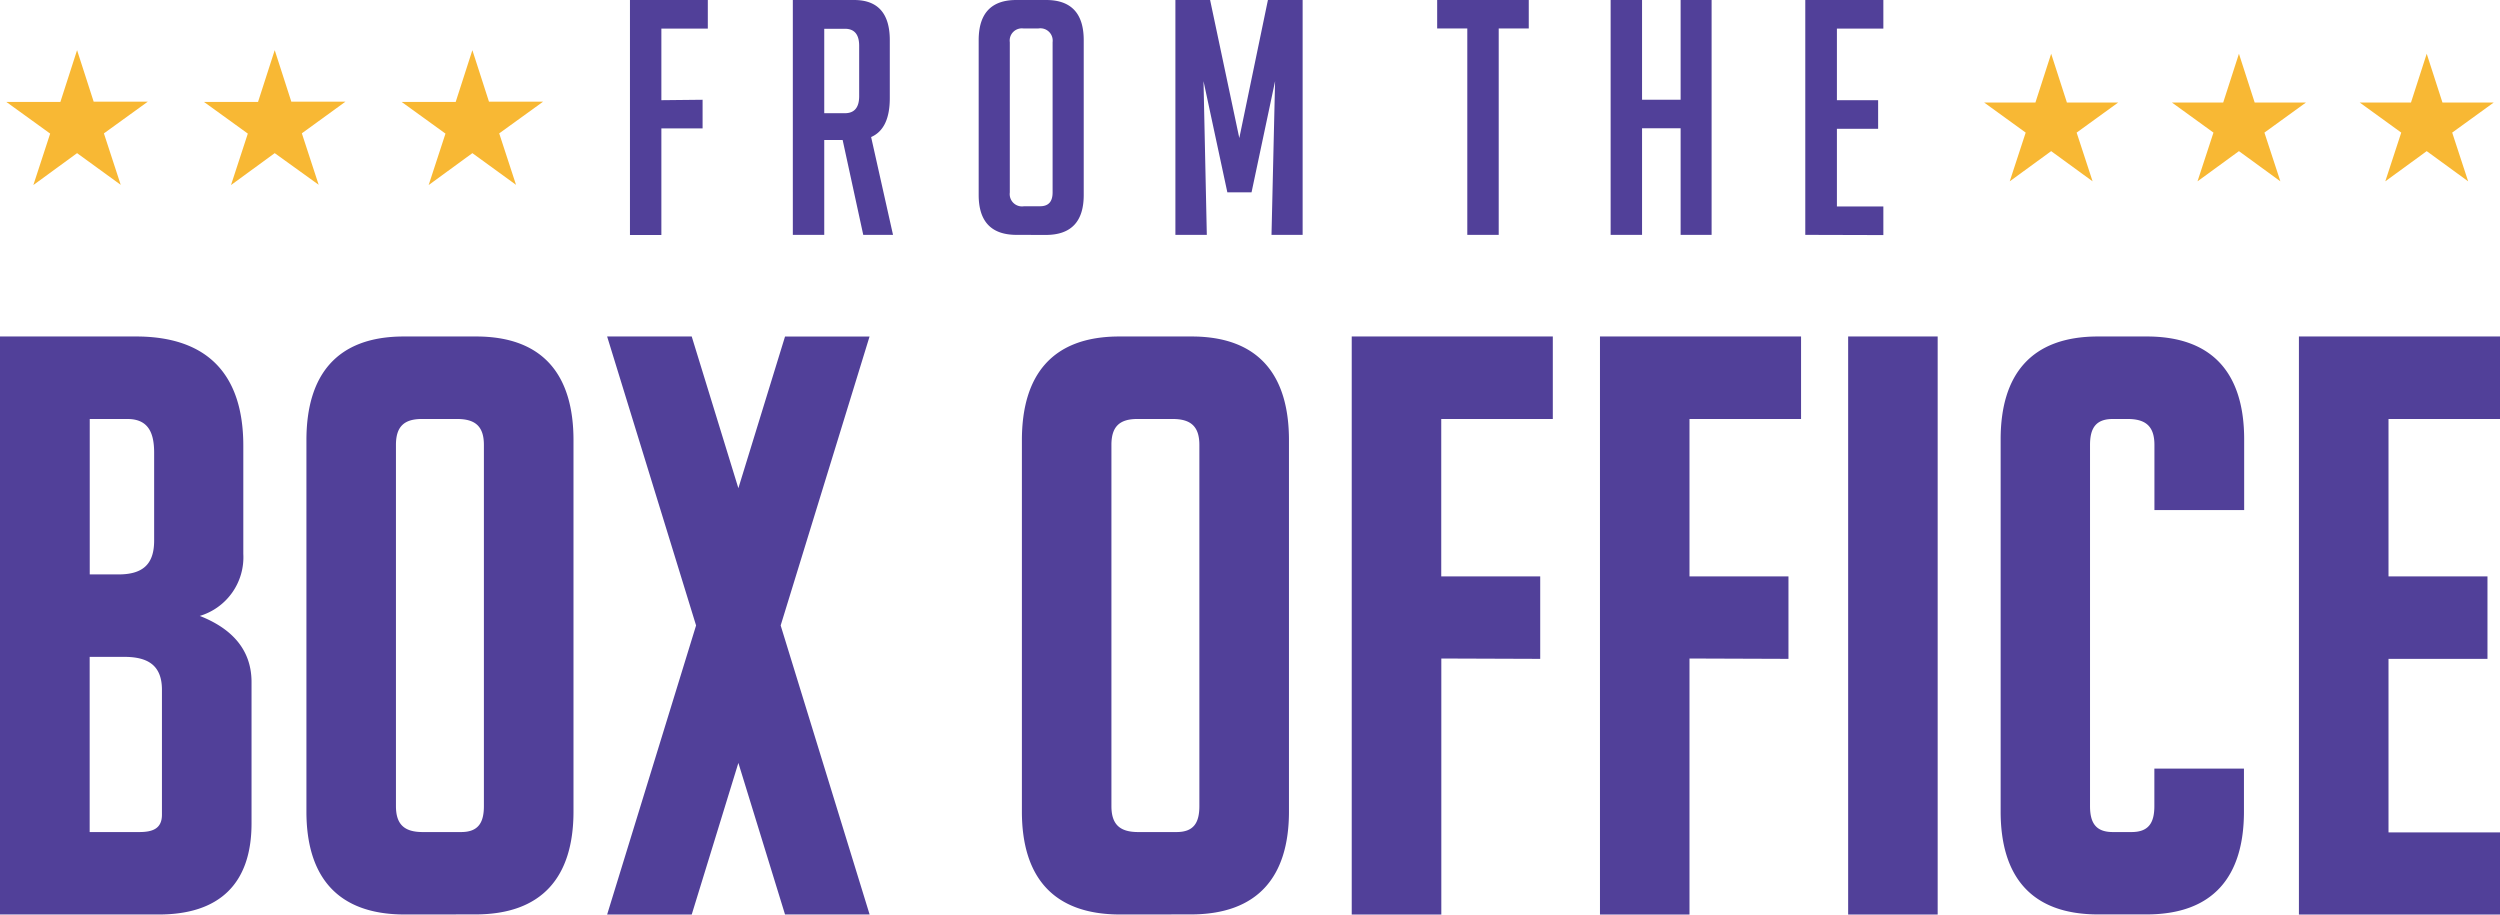
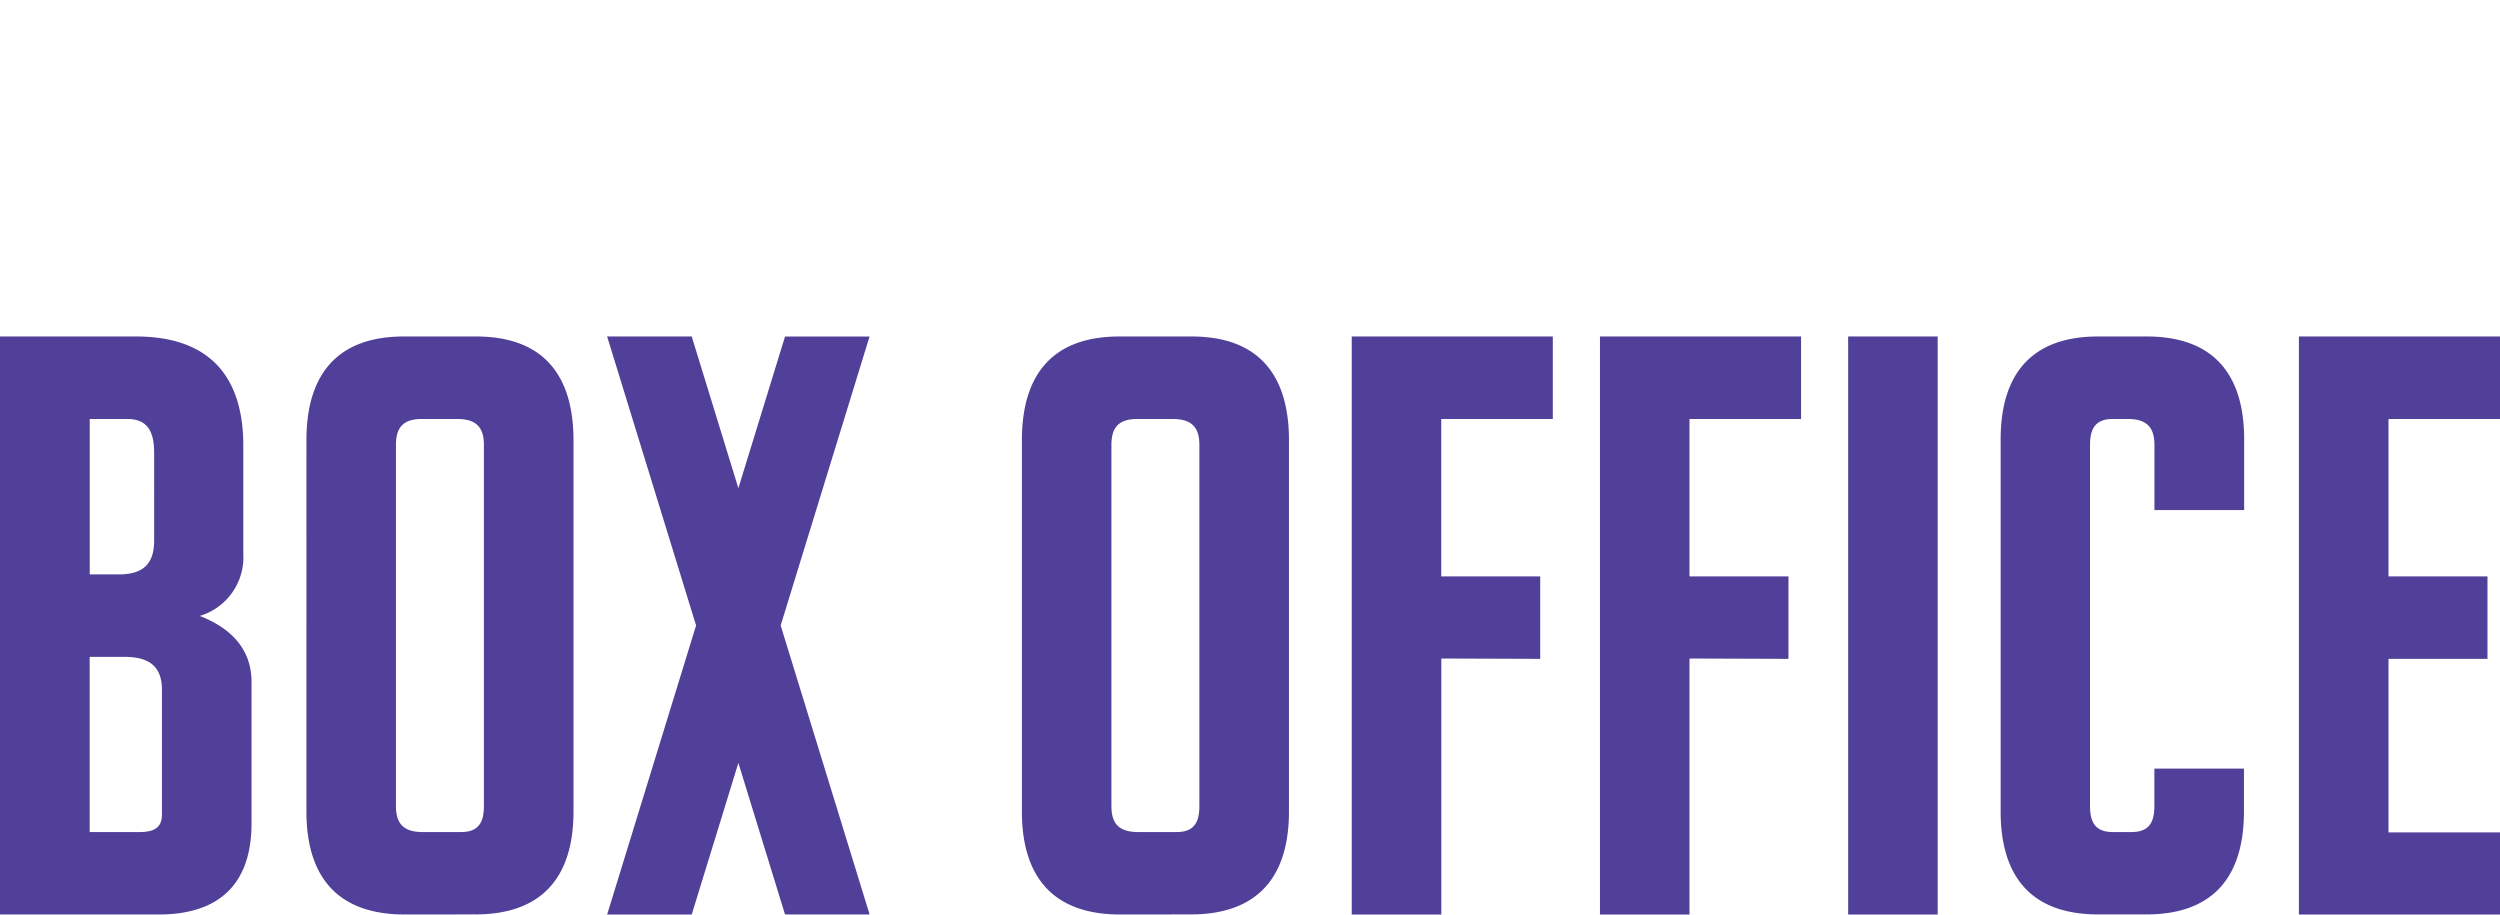
<svg xmlns="http://www.w3.org/2000/svg" viewBox="0 0 349.35 127.8">
  <defs>
    <style>.cls-1{fill:#514099;}.cls-1,.cls-2{fill-rule:evenodd;}.cls-2{fill:#f8b834;}</style>
  </defs>
  <title>ftbo_logo</title>
  <g id="Layer_2" data-name="Layer 2">
    <path class="cls-1" d="M290.86,151.87h5.38c2.41,0,3.18-1.33,3.18-3.62V97.77c0-2.57-1.19-3.62-3.73-3.62h-4.94c-2.52,0-3.62,1.1-3.62,3.62v50.48c0,2.57,1.19,3.62,3.73,3.62Zm-2.52,11.52c-9.35,0-13.72-5.24-13.72-14.38V97.11c0-9.1,4.23-14.49,13.61-14.49h10.1c9.38,0,13.61,5.39,13.61,14.49V149c0,9.14-4.37,14.38-13.72,14.38Zm-97.46-11.52h5.38c2.41,0,3.18-1.33,3.18-3.62V97.77c0-2.57-1.19-3.62-3.73-3.62h-4.94c-2.52,0-3.62,1.1-3.62,3.62v50.48c0,2.57,1.19,3.62,3.73,3.62Zm-2.52,11.52c-9.35,0-13.72-5.24-13.72-14.38V97.11c0-9.1,4.23-14.49,13.61-14.49h10.1c9.38,0,13.61,5.39,13.61,14.49V149c0,9.14-4.37,14.38-13.72,14.38Zm-44-47.52h4c3.31,0,5-1.32,5-4.72V98.87c0-2.7-.75-4.72-3.73-4.72h-5.27v21.73Zm0,36h6.91c1.77,0,3.18-.4,3.18-2.42V132c0-3.46-2-4.61-5.27-4.61h-4.83v24.47Zm15.43-30.18c4,1.58,7.18,4.36,7.18,9.22v19.75c0,8.48-4.54,12.73-12.95,12.73H131.82V82.62h19c10,0,15,5.3,15,15.26V113a8.56,8.56,0,0,1-6.08,8.67ZM465.59,94.15v22h13.83v11.52H465.59v24.25h15.58V163.4h-28.1V82.62h28.1V94.15ZM445.39,143v6c0,9.08-4.28,14.38-13.61,14.38H425c-9.33,0-13.61-5.29-13.61-14.38V97c0-9.08,4.28-14.38,13.61-14.38h6.81c9.32,0,13.61,5.29,13.61,14.38v9.88H432.88V97.77c0-2.57-1.19-3.62-3.73-3.62h-2.09c-2.41,0-3.18,1.33-3.18,3.62v50.48c0,2.29.77,3.62,3.18,3.62h2.63c2.41,0,3.18-1.33,3.18-3.62V143ZM390.08,163.4V82.62h12.51V163.4Zm-22.17-35.78V163.4H355.4V82.62h28.1V94.15H367.91v22h13.83v11.52Zm-34.68,0V163.4H320.71V82.62h28.1V94.15H333.22v22h13.83v11.52ZM228.48,163.4H216.66L229.09,123,216.66,82.62h11.82L235,103.82l6.52-21.19h11.81L240.91,123l12.43,40.39H241.52L235,142.21Z" transform="translate(-131.82 -35.6)" />
  </g>
  <g id="Layer_3" data-name="Layer 3">
-     <path class="cls-1" d="M230,49.54v4h-5.76v14.9h-4.39V35.6h10.88v4h-6.49v10ZM242.57,35.6h8.59q5,0,5,5.62v8.09q0,4.3-2.61,5.44l3.06,13.67h-4.16l-2.88-13.26H247V68.42h-4.39V35.6ZM247,51.42h2.88q2,0,2-2.38V42q0-2.38-2-2.38H247V51.42Zm26.88,17q-5.3,0-5.3-5.58V41.22q0-5.62,5.26-5.62H278q5.26,0,5.26,5.62V62.85q0,5.58-5.3,5.58Zm1.05-4h2.24q1.74,0,1.74-1.92v-21a1.72,1.72,0,0,0-2-1.92h-2.06a1.7,1.7,0,0,0-1.92,1.92v21a1.72,1.72,0,0,0,2,1.92ZM305,54.89,309,35.6h4.85V68.42H309.5L310,46.94l-3.29,15.54h-3.38L300,46.94l.46,21.48h-4.39V35.6h4.85L305,54.89Zm36.25-15.31V68.42h-4.39V39.58h-4.21v-4h12.8v4Zm25.42,28.84V53.52h-5.39v14.9h-4.39V35.6h4.39V49.54h5.39V35.6H371V68.42Zm17.42,0V35.6H395v4h-6.49v10h5.76v4h-5.76V64.45H395v4Z" transform="translate(-131.82 -35.6)" />
-   </g>
+     </g>
  <g id="Layer_4" data-name="Layer 4">
-     <path class="cls-2" d="M142.59,42.61l2.32,7.2h7.56l-6.13,4.43,2.35,7.19L142.59,57l-6.11,4.46,2.35-7.19-6.13-4.43h7.56l2.32-7.2Zm27.62,0,2.32,7.2h7.56L174,54.23l2.35,7.19L170.21,57l-6.11,4.46,2.35-7.19-6.13-4.43h7.56l2.32-7.2Zm27.62,0,2.32,7.2h7.56l-6.13,4.43,2.35,7.19L197.83,57l-6.11,4.46,2.35-7.19-6.13-4.43h7.56l2.32-7.2Zm273.1.5,2.2,6.82h7.16l-5.8,4.2,2.23,6.81-5.79-4.22-5.79,4.22,2.23-6.81-5.8-4.2h7.16l2.2-6.82Zm-26.24,0,2.2,6.82h7.16l-5.8,4.2,2.23,6.81-5.79-4.22-5.79,4.22,2.23-6.81-5.8-4.2h7.16l2.2-6.82Zm-26.24,0,2.2,6.82h7.16l-5.8,4.2,2.23,6.81-5.79-4.22-5.79,4.22,2.23-6.81-5.8-4.2h7.16Z" transform="translate(-131.82 -35.6)" />
-   </g>
+     </g>
</svg>